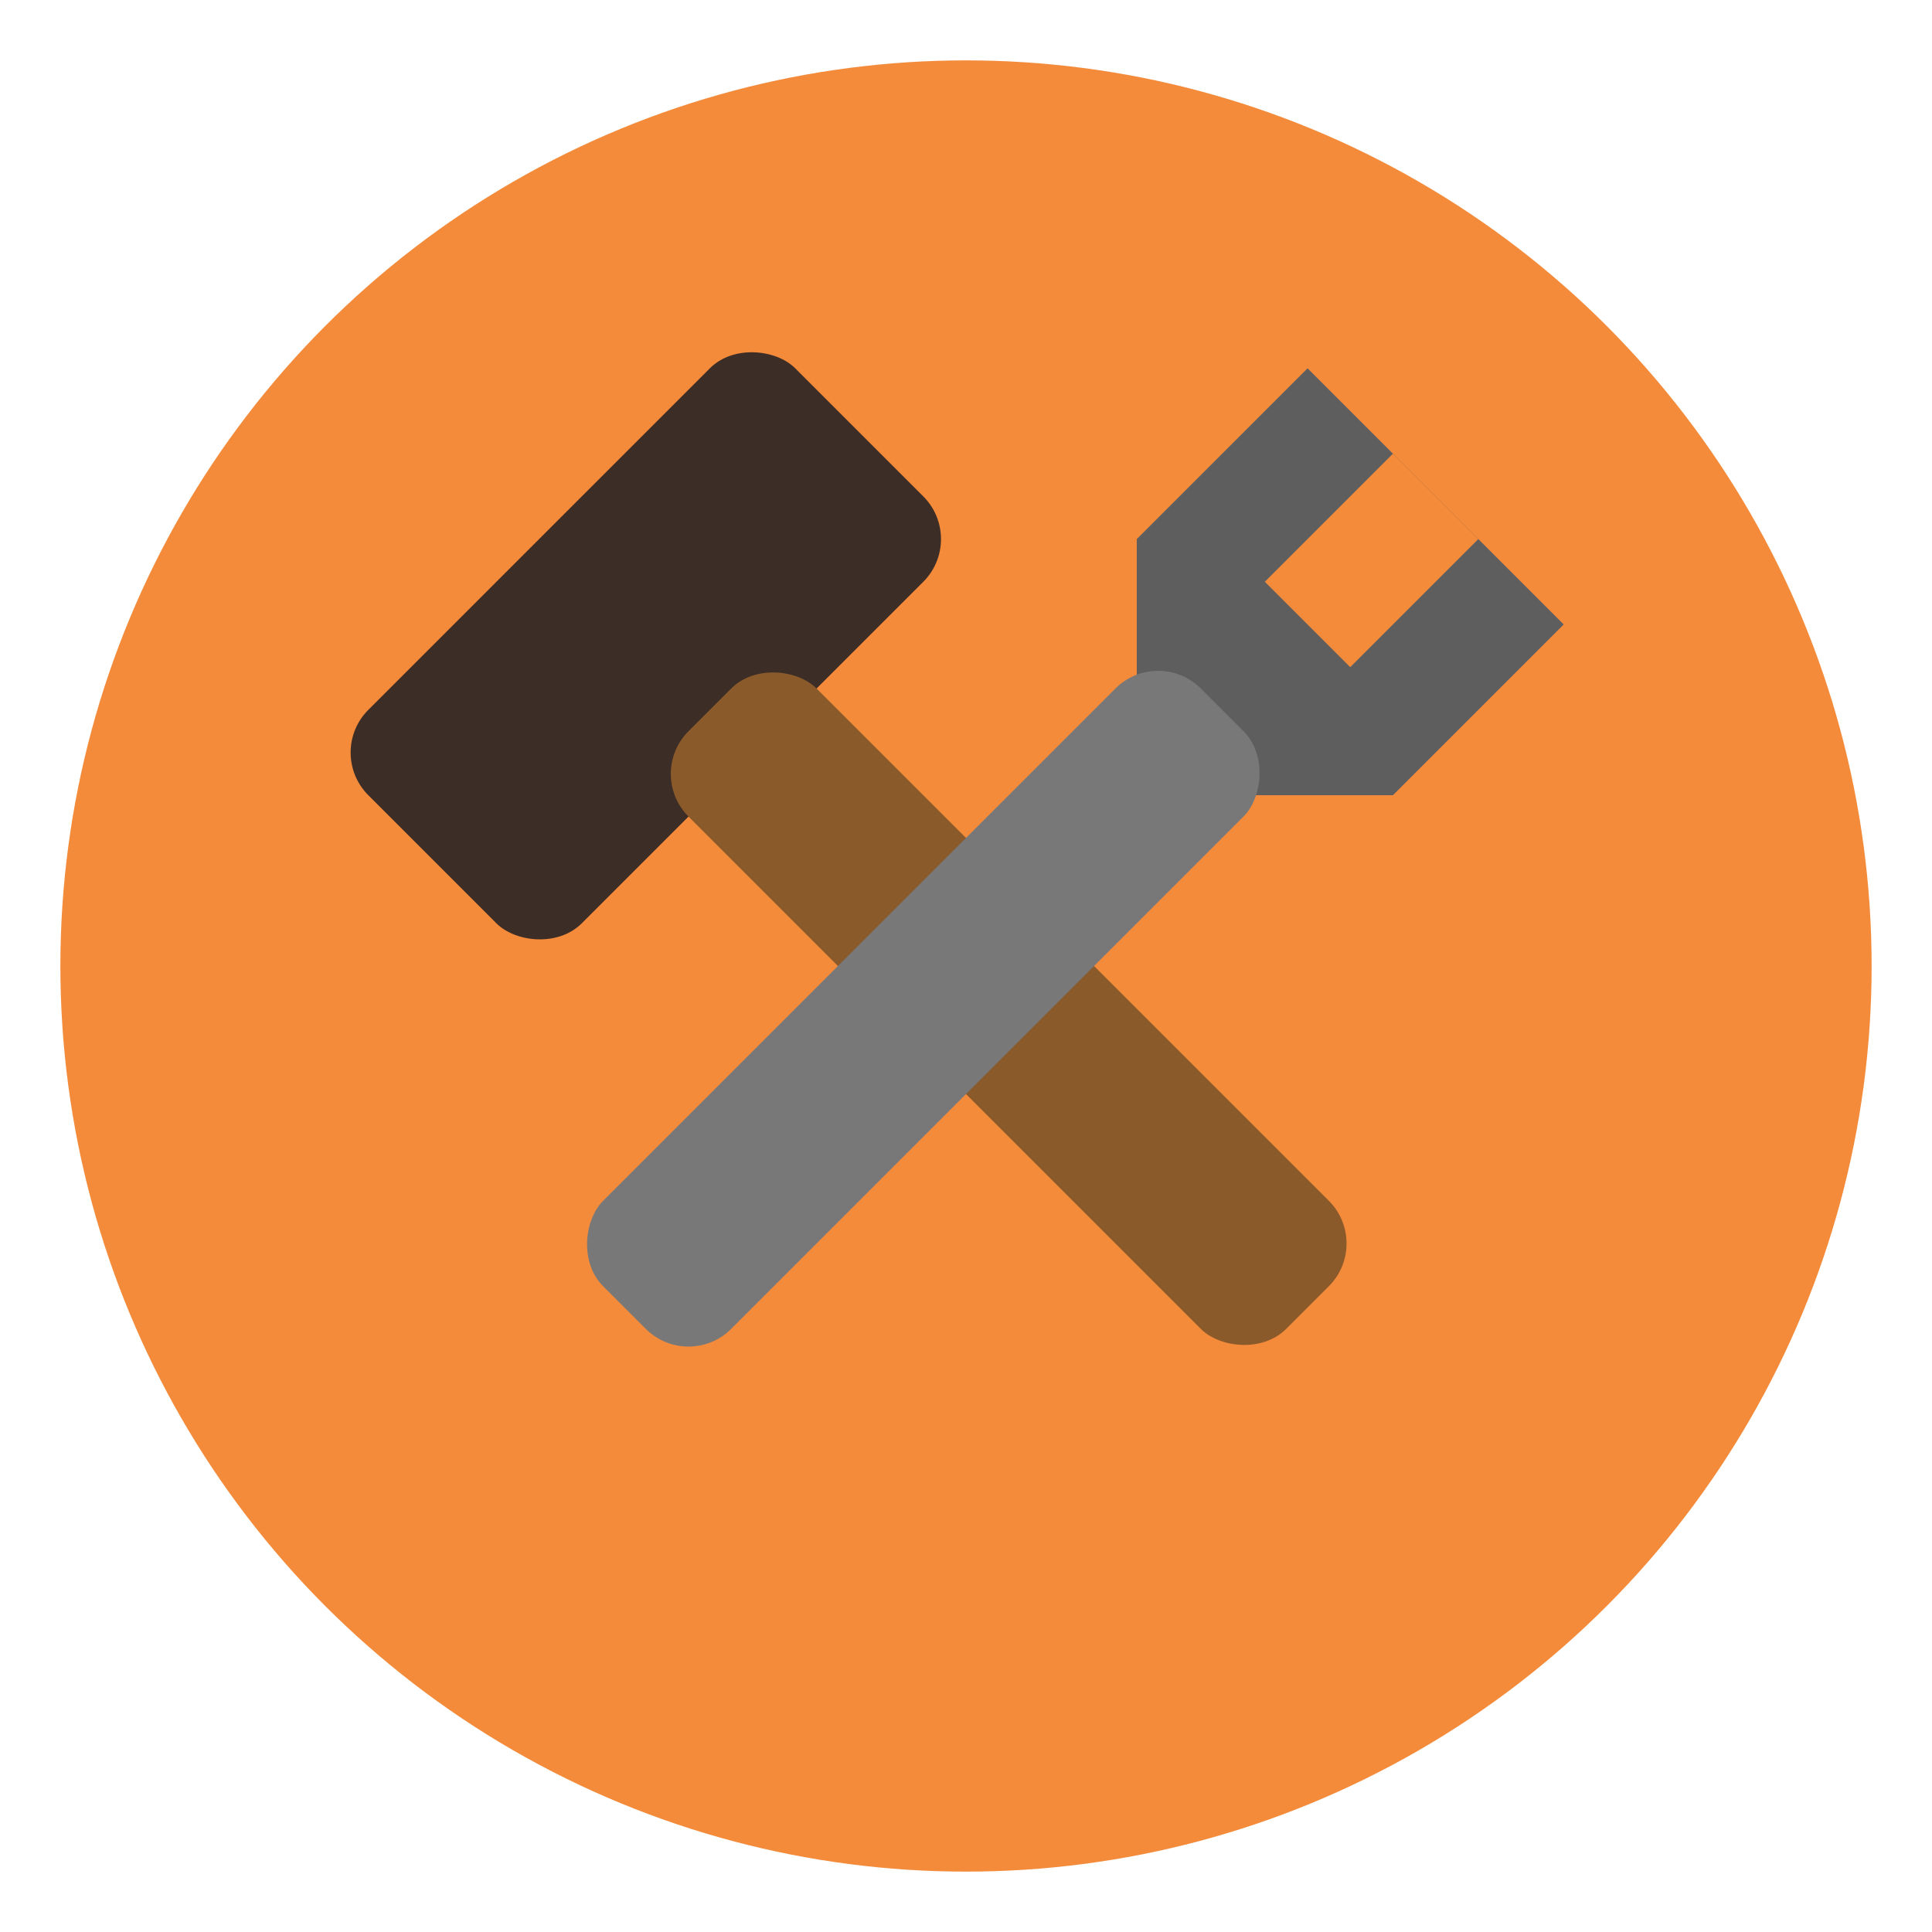
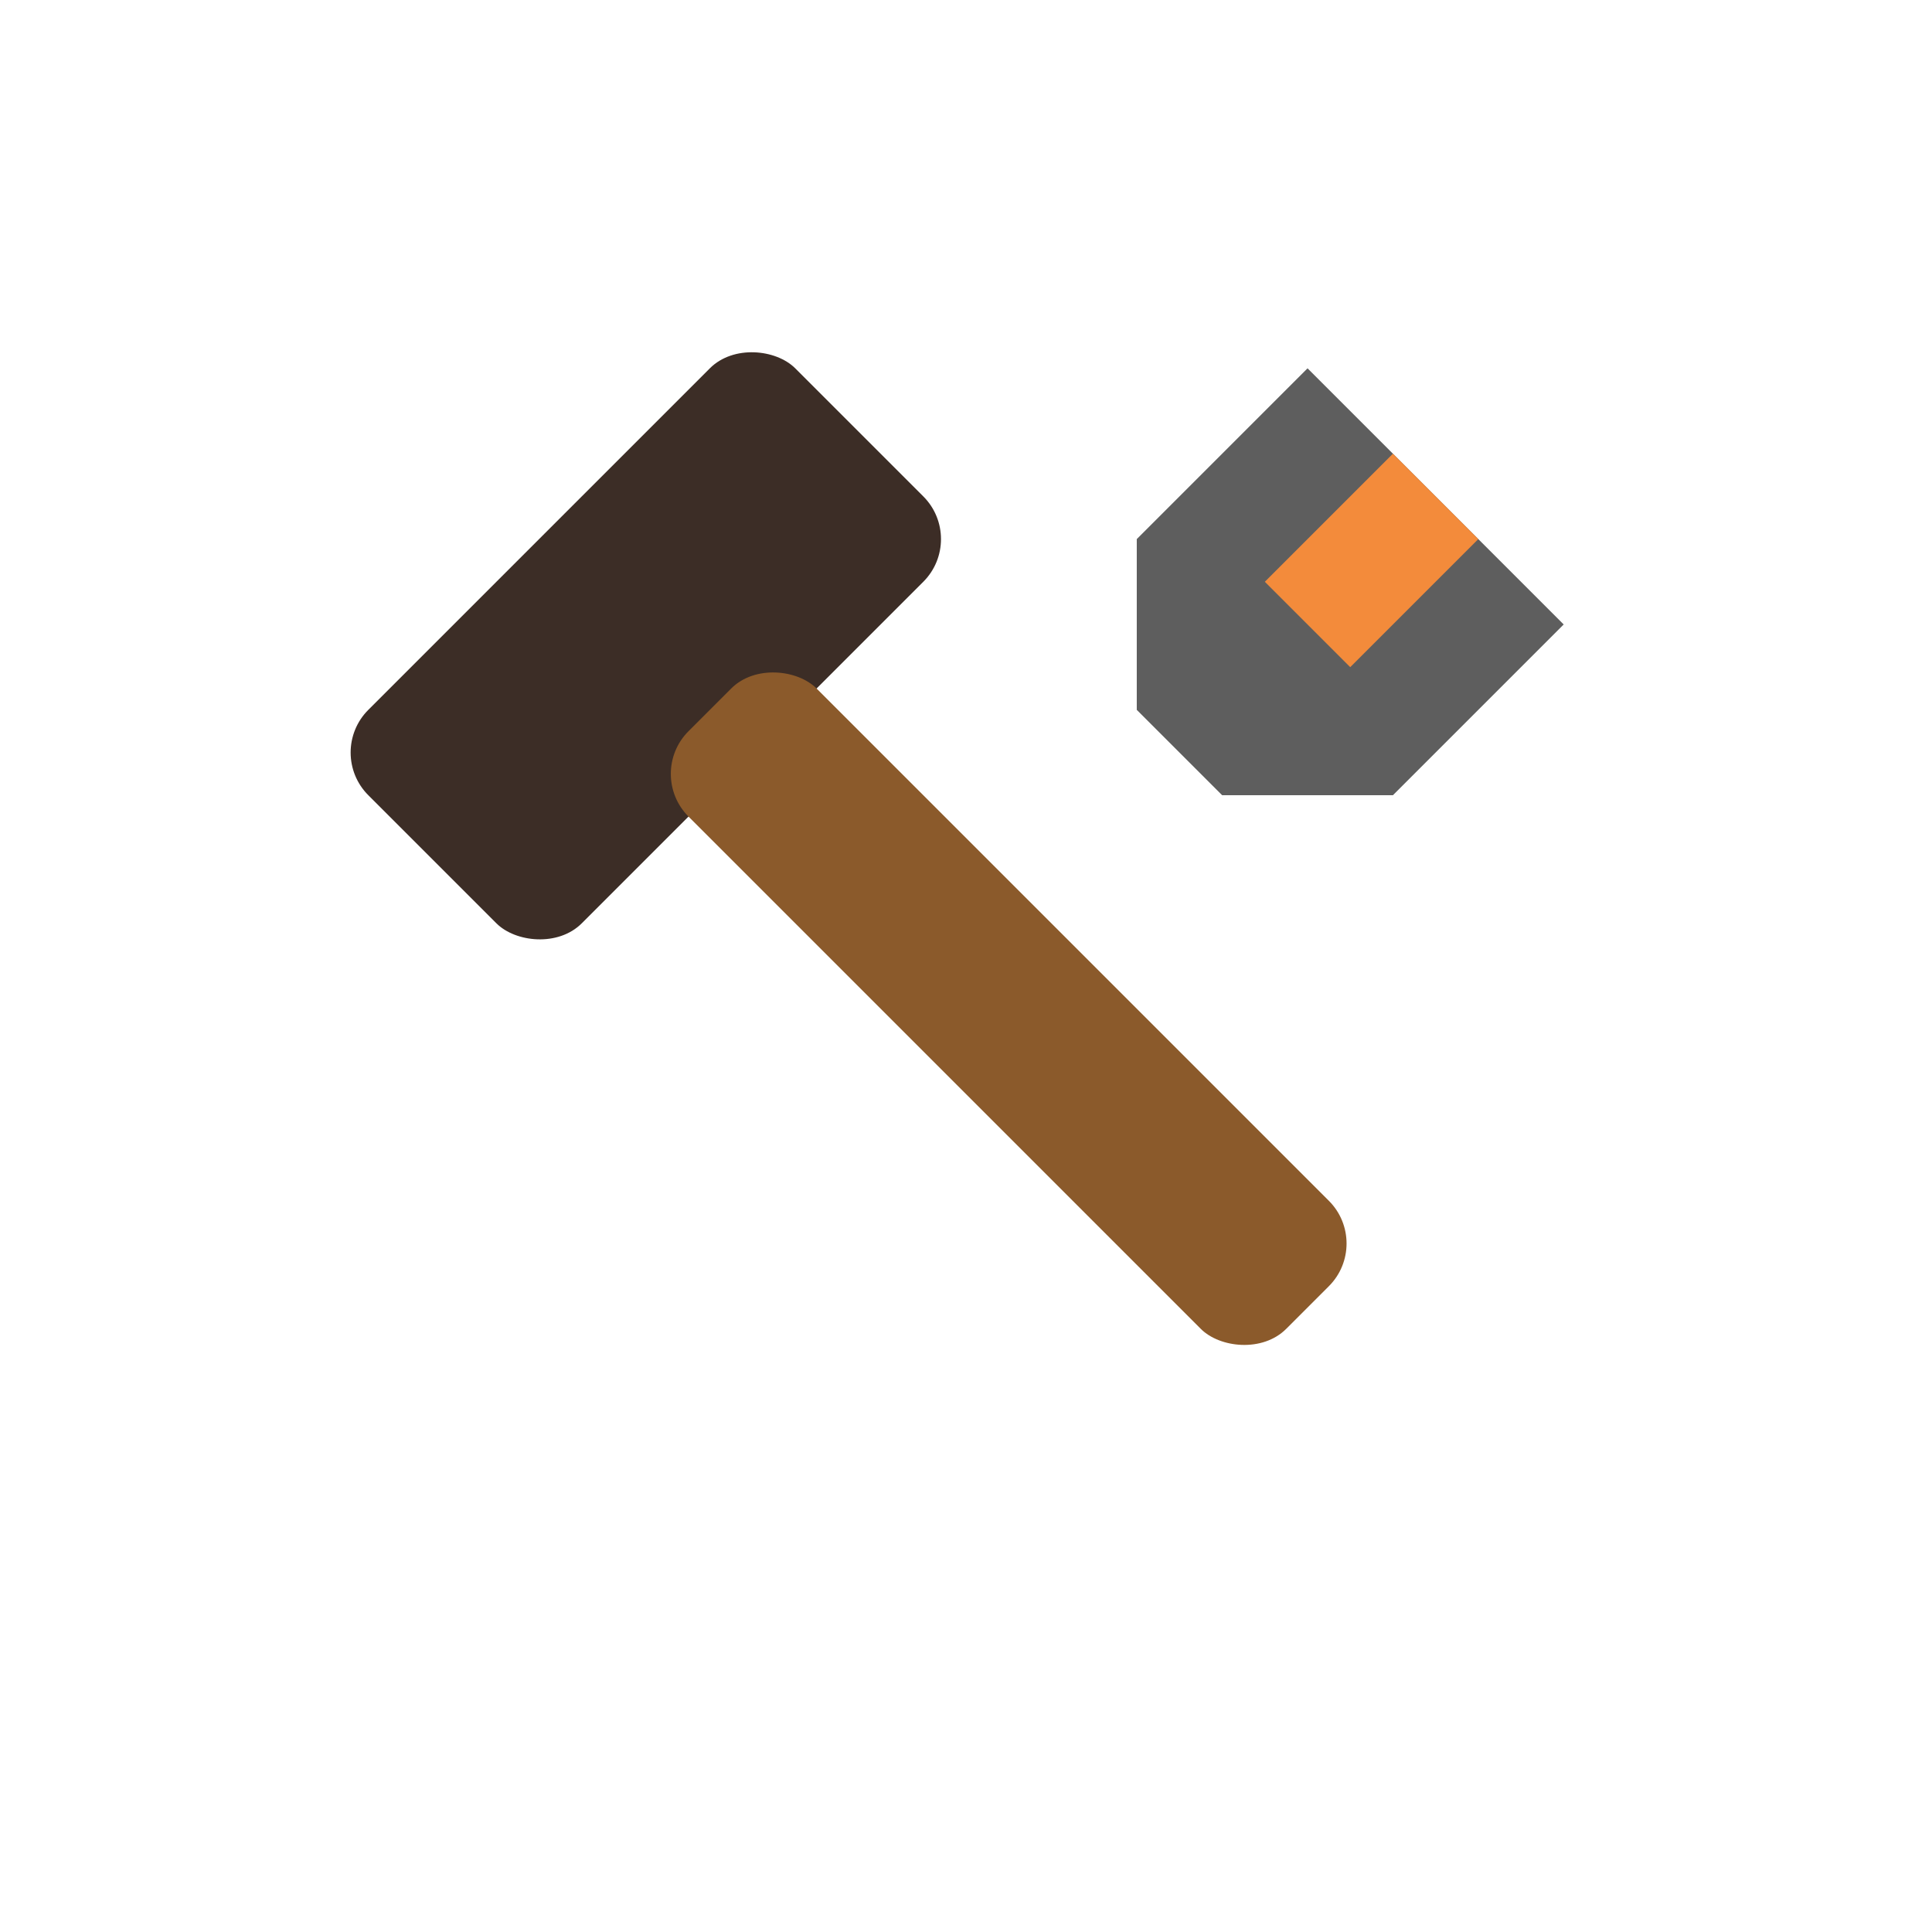
<svg xmlns="http://www.w3.org/2000/svg" viewBox="0 0 32 32">
-   <circle cx="16" cy="16" r="15" fill="#F38B3B" />
  <g transform="rotate(-45 16 16)">
    <rect x="11" y="6" width="10" height="5" rx="1" fill="#3C2D26" />
    <rect x="14.5" y="10" width="3" height="14" rx="1" fill="#8B5A2B" />
  </g>
  <g transform="rotate(45 16 16)">
    <path d="M13 5 L19 5 L19 9 L17 11 L15 11 L13 9 Z" fill="#5E5E5E" />
-     <rect x="14.5" y="10" width="3" height="14" rx="1" fill="#787878" />
    <path d="M15 5 L17 5 L17 8 L15 8 Z" fill="#F38B3B" />
  </g>
</svg>